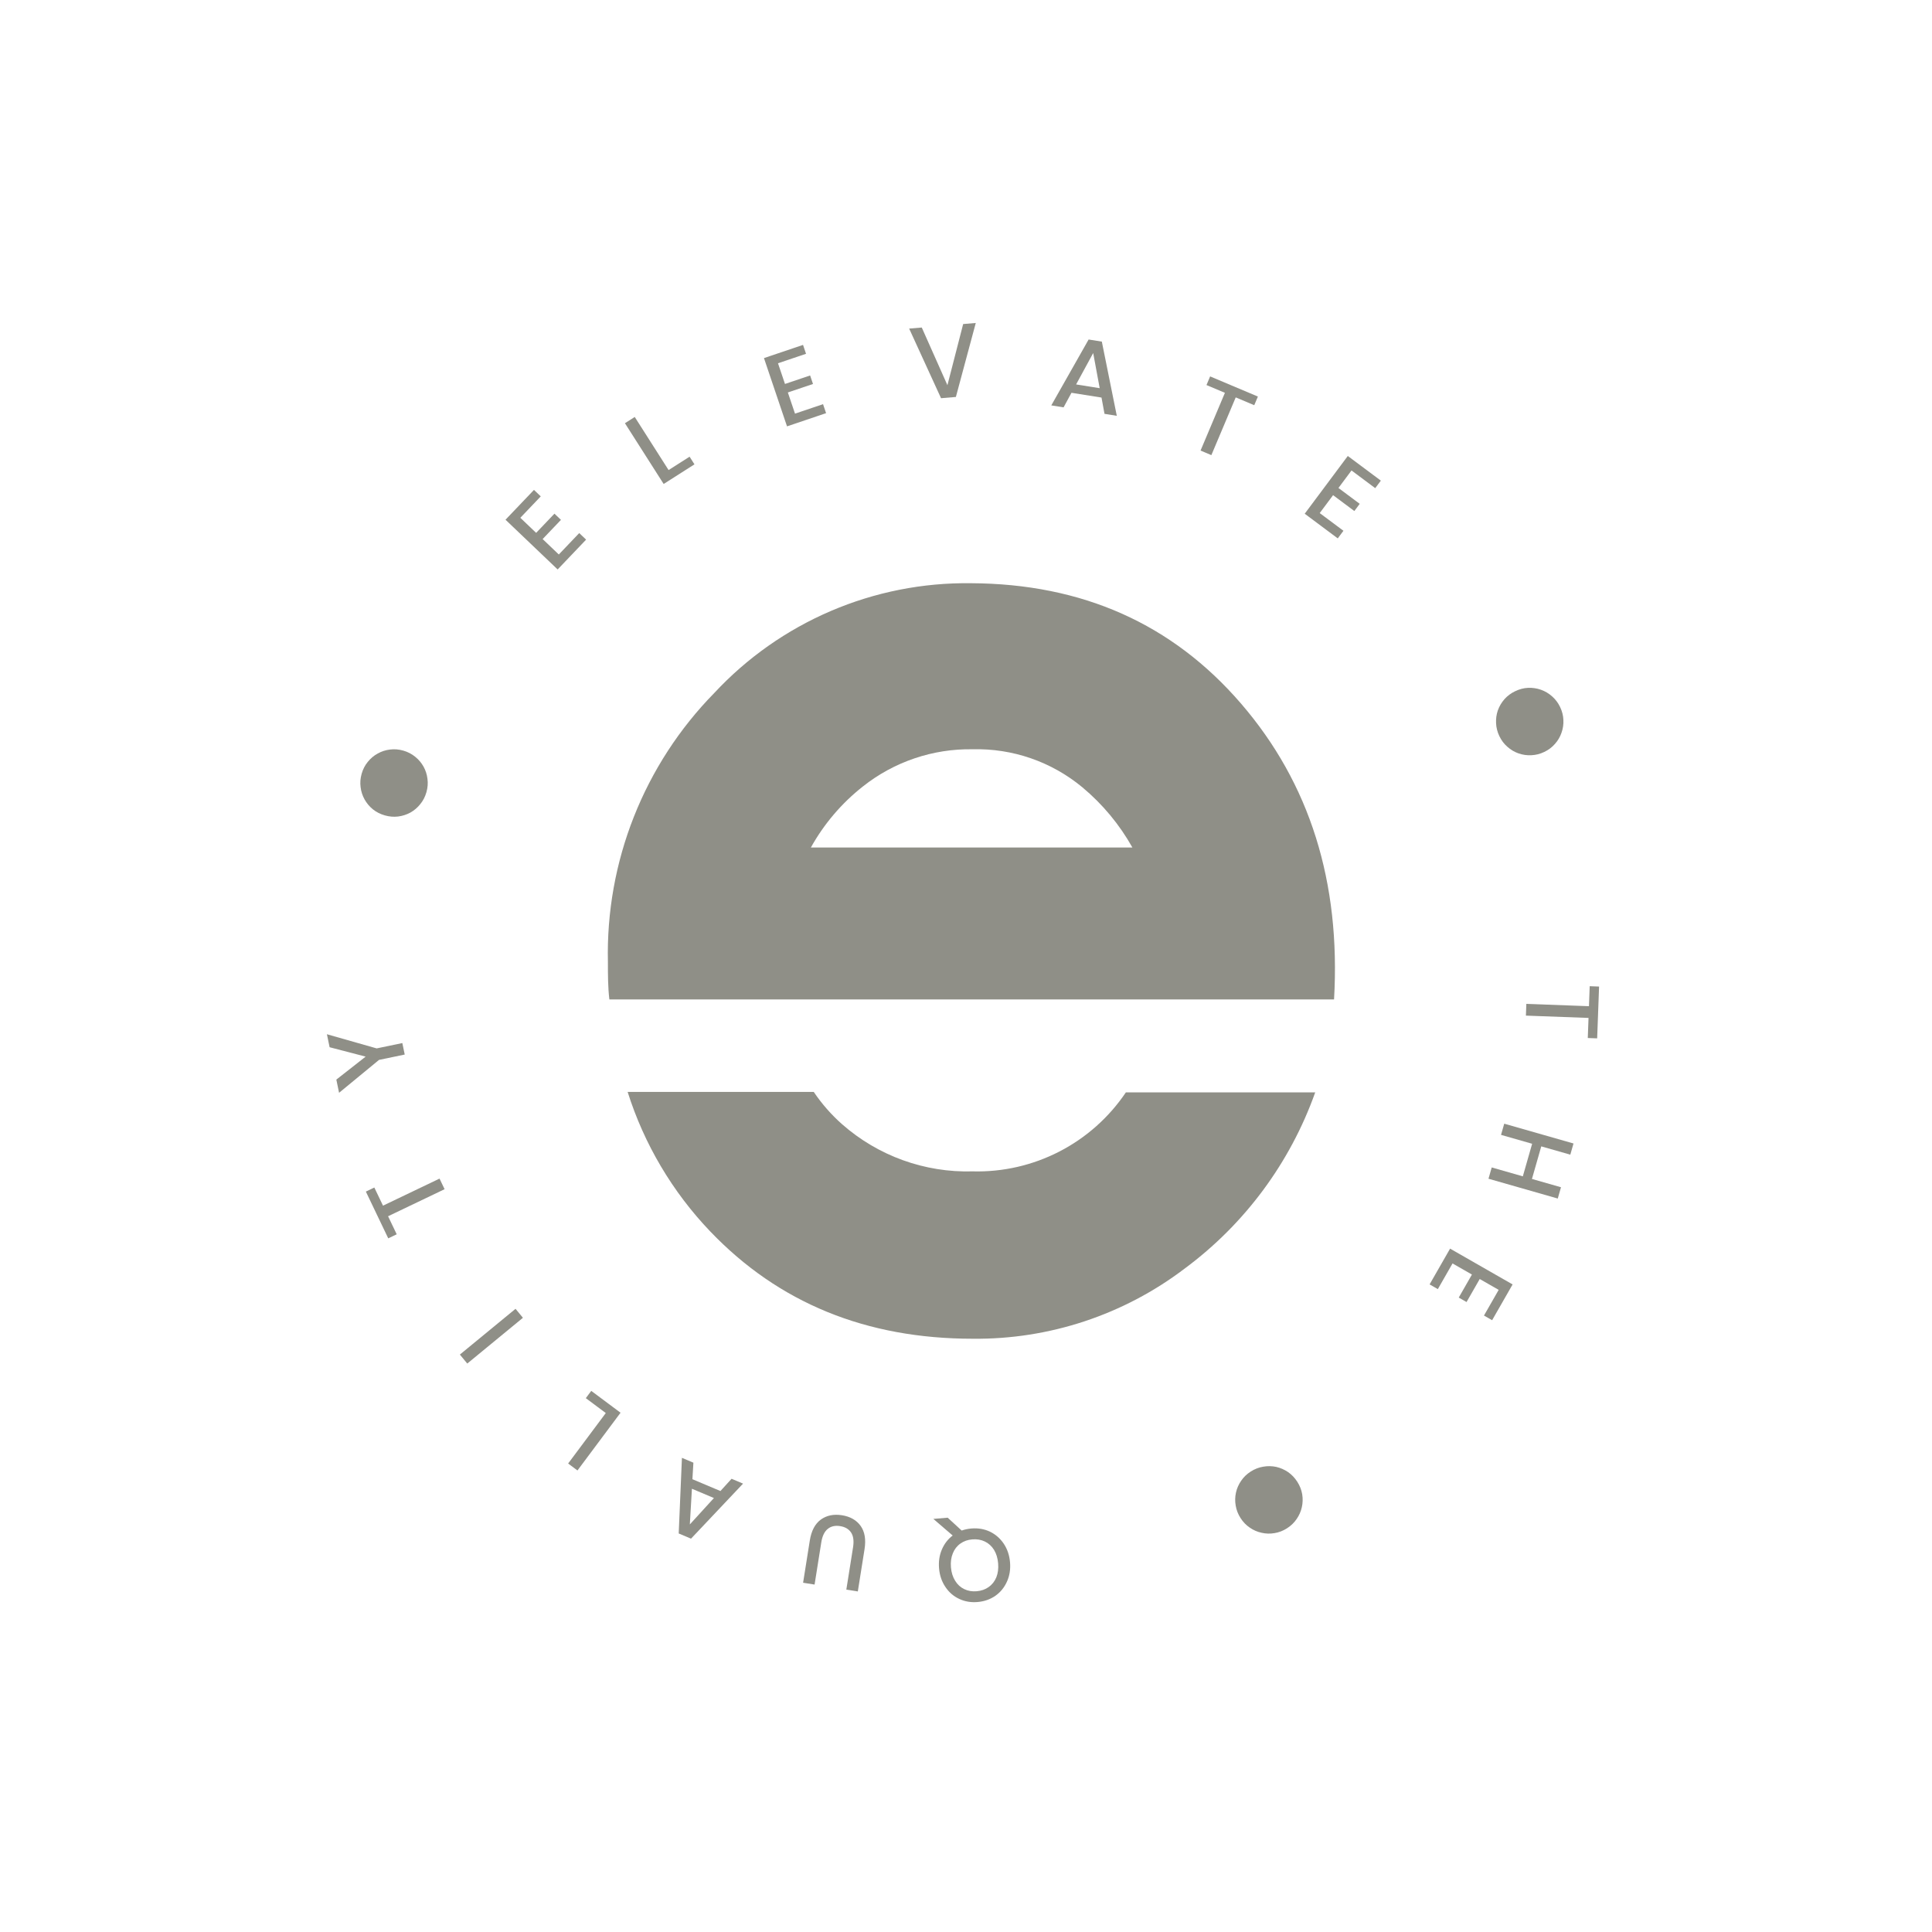
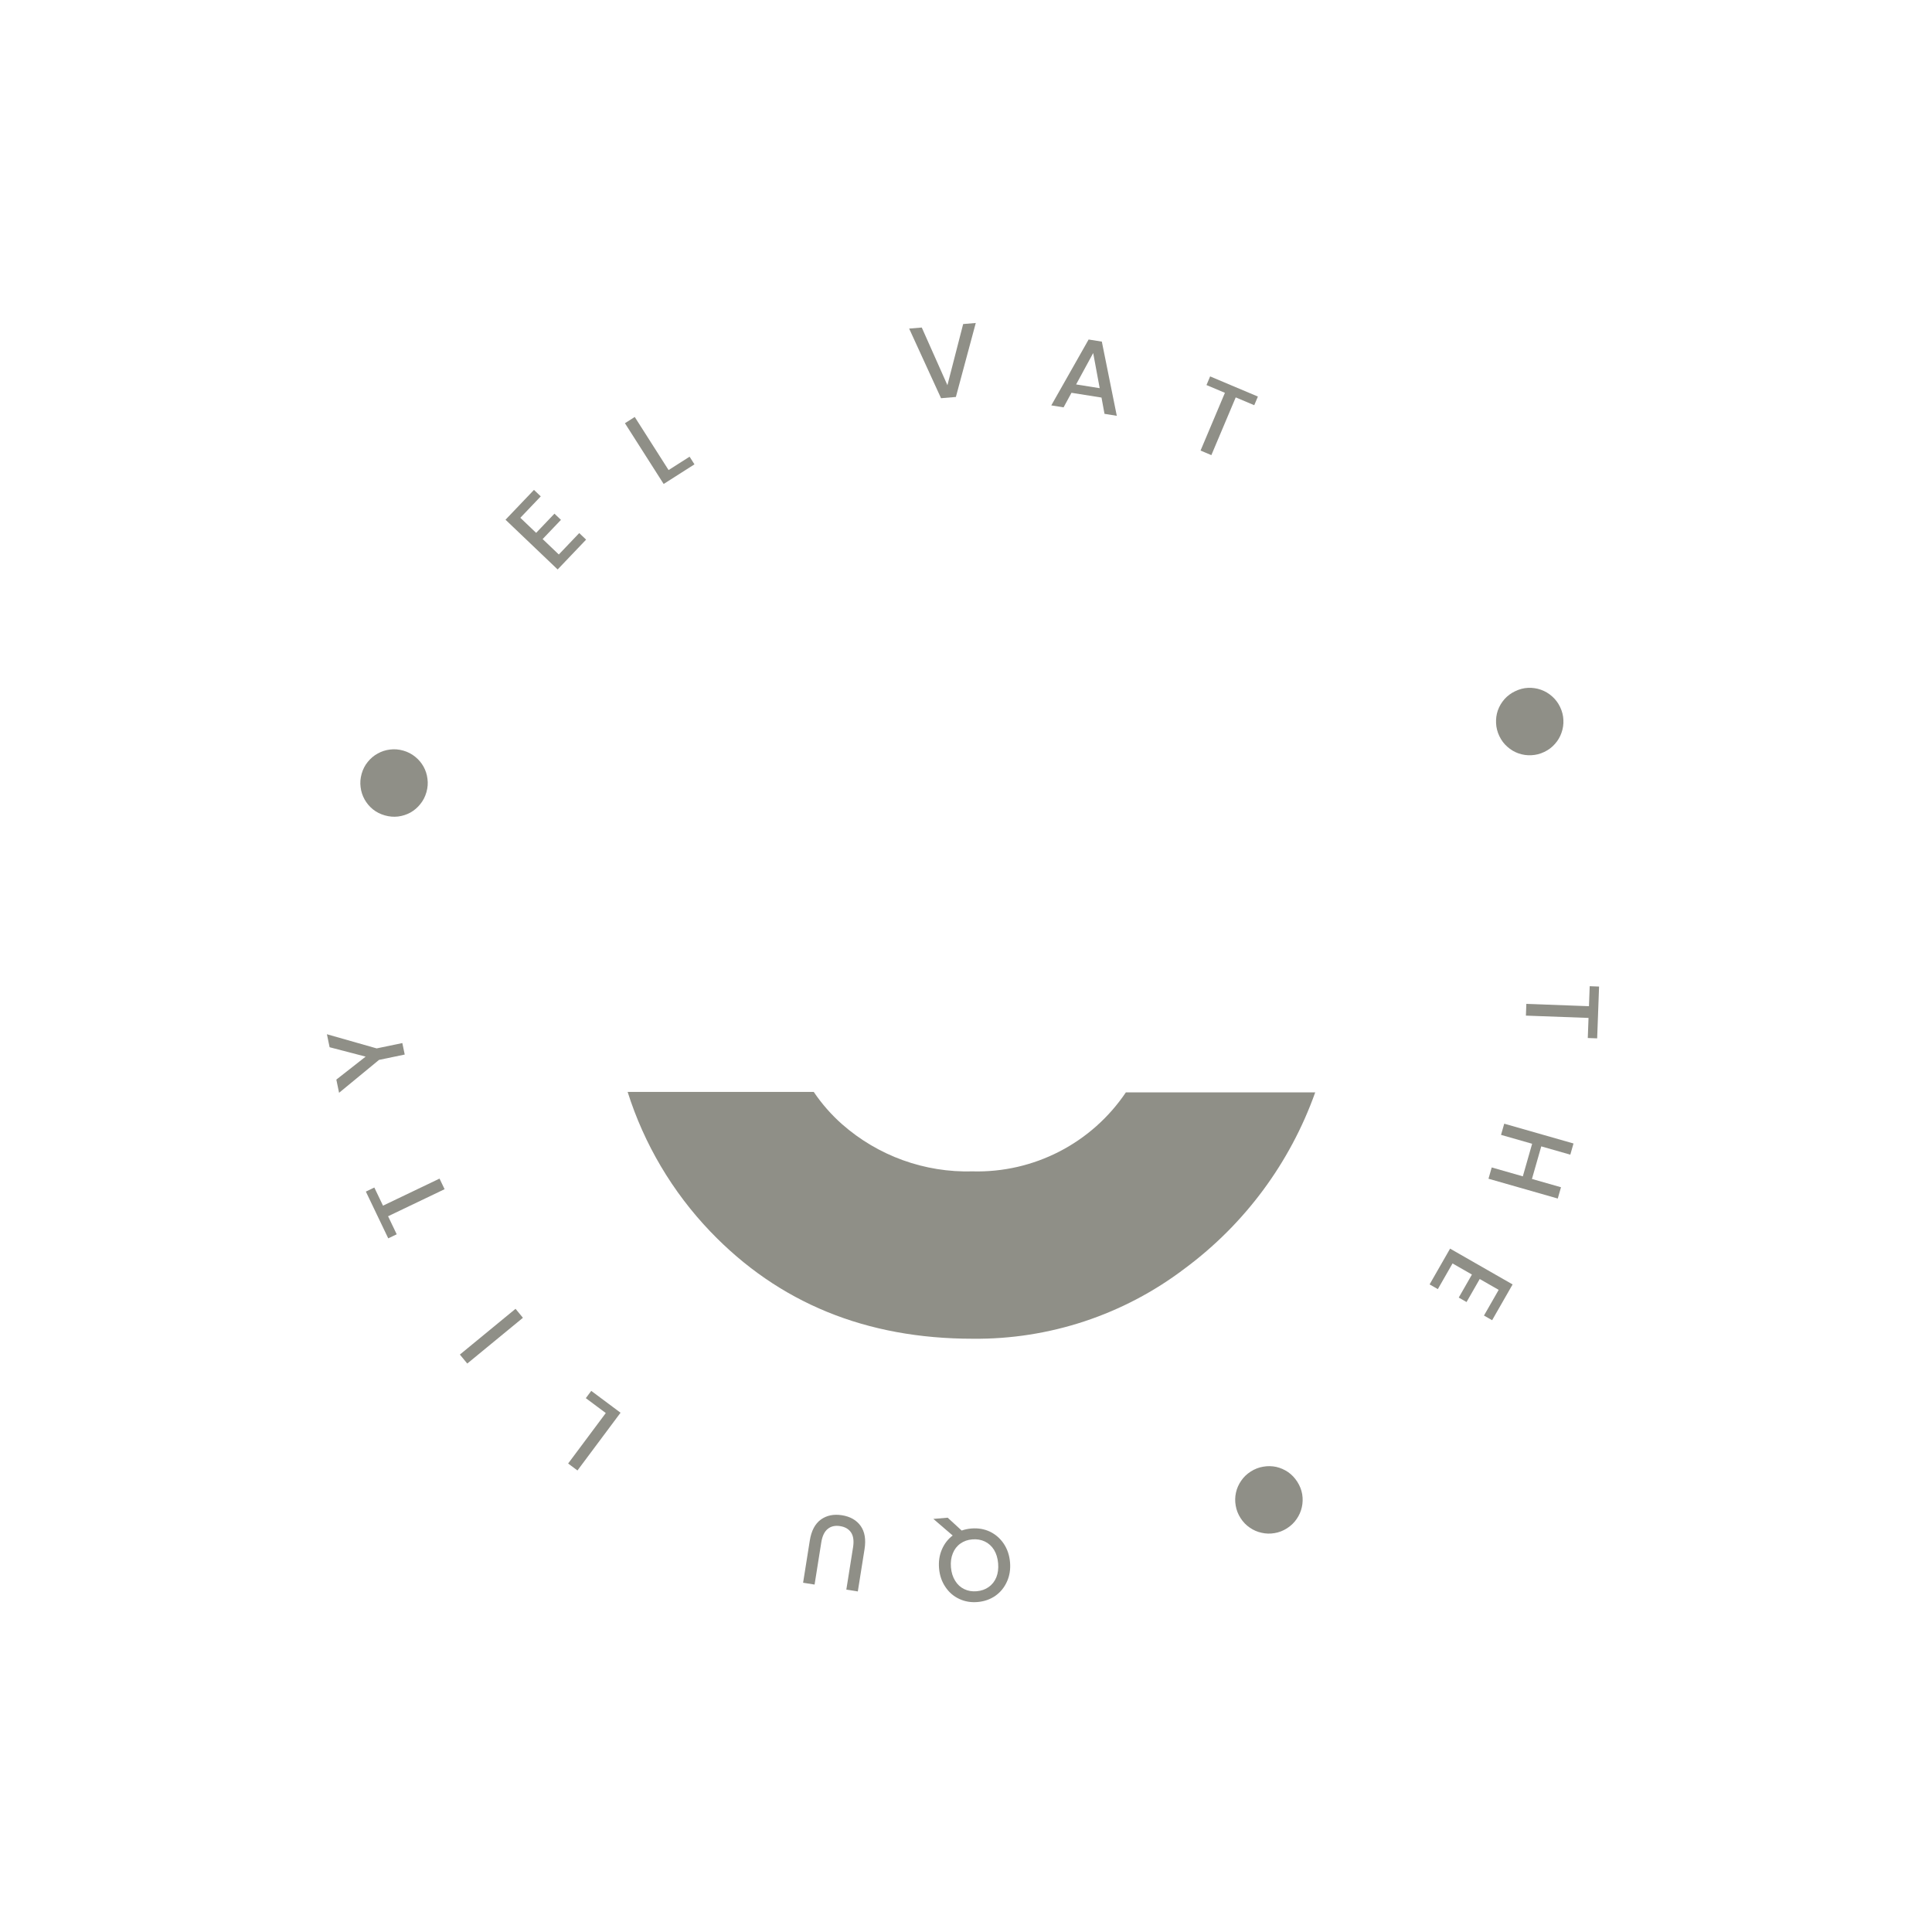
<svg xmlns="http://www.w3.org/2000/svg" fill="none" viewBox="0 0 301 301" height="301" width="301">
  <path fill="#8F8F87" d="M81.067 80.67L83.529 83.019L86.382 80.027L87.395 80.993L84.541 83.984L87.061 86.388L90.243 83.051L91.314 84.072L86.88 88.72L78.757 80.972L83.191 76.324L84.249 77.334L81.067 80.67Z" />
  <path fill="#8F8F87" d="M104.164 73.235L107.435 71.15L108.196 72.343L103.396 75.402L97.363 65.936L98.891 64.962L104.164 73.235Z" />
-   <path fill="#8F8F87" d="M121.209 56.596L122.298 59.819L126.214 58.496L126.662 59.822L122.745 61.145L123.86 64.444L128.228 62.968L128.701 64.369L122.615 66.425L119.024 55.79L125.109 53.734L125.577 55.12L121.209 56.596Z" />
  <path fill="#8F8F87" d="M143.609 51.028L147.605 60.01L150.058 50.485L152.022 50.319L148.924 61.845L146.611 62.04L141.644 51.194L143.609 51.028Z" />
  <path fill="#8F8F87" d="M171.612 61.94L166.933 61.196L165.703 63.464L163.787 63.16L169.604 52.895L171.662 53.222L173.994 64.782L172.078 64.477L171.612 61.94ZM171.329 60.478L170.316 55.004L167.655 59.894L171.329 60.478Z" />
  <path fill="#8F8F87" d="M195.977 61.782L195.408 63.13L192.523 61.912L188.727 70.907L187.043 70.196L190.838 61.201L187.967 59.99L188.535 58.642L195.977 61.782Z" />
-   <path fill="#8F8F87" d="M210.561 73.296L208.526 76.024L211.84 78.496L211.003 79.617L207.69 77.145L205.608 79.936L209.304 82.693L208.419 83.879L203.271 80.037L209.983 71.04L215.132 74.881L214.257 76.053L210.561 73.296Z" />
  <path fill="#8F8F87" d="M233.595 114.684C233.282 114.031 233.112 113.358 233.084 112.666C233.048 111.978 233.141 111.312 233.361 110.668C233.594 110.028 233.937 109.447 234.393 108.925C234.852 108.412 235.408 107.998 236.061 107.686C236.723 107.369 237.393 107.195 238.074 107.163C238.765 107.135 239.429 107.233 240.066 107.458C240.714 107.686 241.294 108.03 241.808 108.489C242.33 108.944 242.747 109.499 243.06 110.152C243.376 110.813 243.547 111.486 243.571 112.17C243.606 112.858 243.508 113.522 243.276 114.162C243.055 114.806 242.715 115.385 242.256 115.899C241.809 116.417 241.254 116.834 240.593 117.151C239.94 117.463 239.267 117.634 238.575 117.661C237.887 117.697 237.219 117.6 236.571 117.372C235.935 117.148 235.36 116.806 234.846 116.347C234.329 115.9 233.911 115.345 233.595 114.684Z" />
  <path fill="#8F8F87" d="M248.834 161.774L247.372 161.72L247.488 158.59L237.732 158.231L237.799 156.403L247.555 156.762L247.67 153.648L249.131 153.702L248.834 161.774Z" />
  <path fill="#8F8F87" d="M242.696 186.729L231.903 183.643L232.405 181.885L237.252 183.27L238.703 178.195L233.856 176.81L234.355 175.067L245.148 178.152L244.649 179.895L240.124 178.601L238.673 183.677L243.198 184.97L242.696 186.729Z" />
  <path fill="#8F8F87" d="M233.49 200.957L230.537 199.266L228.483 202.854L227.268 202.158L229.323 198.571L226.301 196.84L224.01 200.842L222.727 200.107L225.919 194.533L235.66 200.111L232.468 205.685L231.198 204.959L233.49 200.957Z" />
  <path fill="#8F8F87" d="M194.872 229.254C195.483 228.865 196.13 228.615 196.813 228.504C197.492 228.386 198.165 228.397 198.831 228.538C199.494 228.692 200.112 228.963 200.685 229.352C201.25 229.746 201.727 230.249 202.117 230.859C202.511 231.478 202.764 232.123 202.878 232.794C202.989 233.477 202.971 234.148 202.825 234.807C202.677 235.478 202.405 236.096 202.011 236.661C201.622 237.234 201.122 237.715 200.511 238.104C199.893 238.498 199.246 238.748 198.57 238.854C197.891 238.973 197.22 238.955 196.557 238.802C195.891 238.661 195.275 238.393 194.71 237.999C194.142 237.617 193.661 237.117 193.267 236.499C192.878 235.888 192.627 235.241 192.517 234.558C192.398 233.879 192.413 233.204 192.562 232.533C192.708 231.875 192.978 231.263 193.372 230.697C193.754 230.129 194.254 229.648 194.872 229.254Z" />
  <path fill="#8F8F87" d="M147.647 236.452L149.826 238.455C150.301 238.287 150.803 238.181 151.331 238.136C152.377 238.048 153.343 238.211 154.228 238.626C155.105 239.052 155.822 239.678 156.381 240.503C156.941 241.339 157.267 242.306 157.36 243.405C157.452 244.503 157.292 245.506 156.879 246.413C156.467 247.331 155.864 248.067 155.071 248.624C154.267 249.181 153.342 249.503 152.296 249.591C151.261 249.679 150.306 249.514 149.43 249.099C148.544 248.684 147.827 248.058 147.278 247.222C146.719 246.397 146.393 245.435 146.301 244.336C146.212 243.28 146.358 242.305 146.74 241.411C147.122 240.517 147.683 239.789 148.423 239.227L145.413 236.64L147.647 236.452ZM155.506 243.561C155.437 242.747 155.224 242.047 154.866 241.461C154.498 240.875 154.02 240.441 153.432 240.161C152.845 239.881 152.192 239.771 151.474 239.832C150.766 239.891 150.152 240.108 149.63 240.482C149.098 240.856 148.704 241.363 148.449 242.001C148.184 242.64 148.086 243.367 148.154 244.18C148.223 244.993 148.441 245.693 148.81 246.279C149.168 246.866 149.64 247.299 150.228 247.58C150.805 247.861 151.447 247.972 152.155 247.912C152.873 247.851 153.498 247.634 154.03 247.259C154.563 246.885 154.961 246.378 155.227 245.738C155.481 245.1 155.574 244.374 155.506 243.561Z" />
  <path fill="#8F8F87" d="M131.856 247.657L132.902 241.078C133.058 240.094 132.96 239.327 132.607 238.777C132.244 238.225 131.67 237.887 130.885 237.763C130.11 237.639 129.47 237.785 128.964 238.198C128.448 238.61 128.112 239.307 127.955 240.291L126.91 246.871L125.12 246.586L126.165 240.007C126.407 238.489 126.982 237.4 127.892 236.739C128.8 236.09 129.898 235.867 131.186 236.072C132.463 236.275 133.427 236.825 134.079 237.723C134.729 238.631 134.933 239.844 134.692 241.362L133.646 247.942L131.856 247.657Z" />
-   <path fill="#8F8F87" d="M107.876 230.456L112.241 232.298L113.978 230.39L115.765 231.144L107.66 239.718L105.741 238.909L106.243 227.127L108.03 227.881L107.876 230.456ZM107.8 231.943L107.475 237.5L111.228 233.389L107.8 231.943Z" />
  <path fill="#8F8F87" d="M94.38 220.148L91.27 217.828L92.116 216.694L96.679 220.098L89.966 229.095L88.514 228.011L94.38 220.148Z" />
  <path fill="#8F8F87" d="M71.648 211.038L80.319 203.908L81.47 205.308L72.799 212.438L71.648 211.038Z" />
  <path fill="#8F8F87" d="M57 185.646L58.319 185.014L59.672 187.839L68.477 183.623L69.267 185.273L60.461 189.489L61.807 192.299L60.488 192.931L57 185.646Z" />
  <path fill="#8F8F87" d="M50.932 161.131L58.682 163.337L62.682 162.506L63.054 164.296L59.054 165.127L52.827 170.253L52.4 168.199L56.967 164.619L51.352 163.155L50.932 161.131Z" />
  <path fill="#8F8F87" d="M66.434 123.43C66.235 124.127 65.917 124.743 65.479 125.279C65.049 125.818 64.538 126.255 63.946 126.591C63.348 126.916 62.705 127.123 62.019 127.212C61.334 127.292 60.644 127.232 59.947 127.033C59.242 126.831 58.625 126.517 58.095 126.09C57.559 125.652 57.127 125.138 56.799 124.548C56.466 123.948 56.259 123.305 56.179 122.621C56.09 121.934 56.146 121.242 56.345 120.546C56.546 119.841 56.865 119.225 57.3 118.697C57.73 118.158 58.244 117.726 58.842 117.401C59.434 117.065 60.073 116.857 60.757 116.777C61.435 116.686 62.127 116.742 62.832 116.943C63.528 117.142 64.145 117.461 64.681 117.899C65.219 118.329 65.656 118.844 65.989 119.444C66.317 120.034 66.52 120.671 66.6 121.355C66.691 122.034 66.636 122.725 66.434 123.43Z" />
-   <path fill="#8F8F87" d="M151.264 90.863C143.775 90.765 136.348 92.236 129.462 95.183C122.575 98.129 116.38 102.486 111.276 107.973C105.861 113.494 101.606 120.044 98.76 127.237C95.915 134.43 94.538 142.121 94.71 149.856C94.71 151.846 94.71 153.79 94.938 155.712H121.81H207.841C208.892 137.412 204.063 122.049 193.354 109.62C182.645 97.192 168.615 90.939 151.264 90.863ZM126.334 132.037C128.38 128.357 131.137 125.122 134.446 122.521C139.304 118.673 145.344 116.628 151.538 116.734C157.764 116.575 163.836 118.68 168.63 122.659C171.777 125.283 174.418 128.461 176.422 132.037H126.334Z" />
  <path fill="#8F8F87" d="M151.552 182.496C144.071 182.716 136.785 180.083 131.169 175.13C129.503 173.651 128.029 171.968 126.782 170.121H97.785C100.356 178.254 104.757 185.688 110.65 191.851C121.313 202.999 134.947 208.572 151.552 208.572C163.465 208.695 175.081 204.849 184.57 197.638C193.923 190.714 201.003 181.158 204.907 170.189H175.408C172.785 174.083 169.225 177.251 165.055 179.402C160.885 181.553 156.241 182.617 151.552 182.496Z" />
</svg>